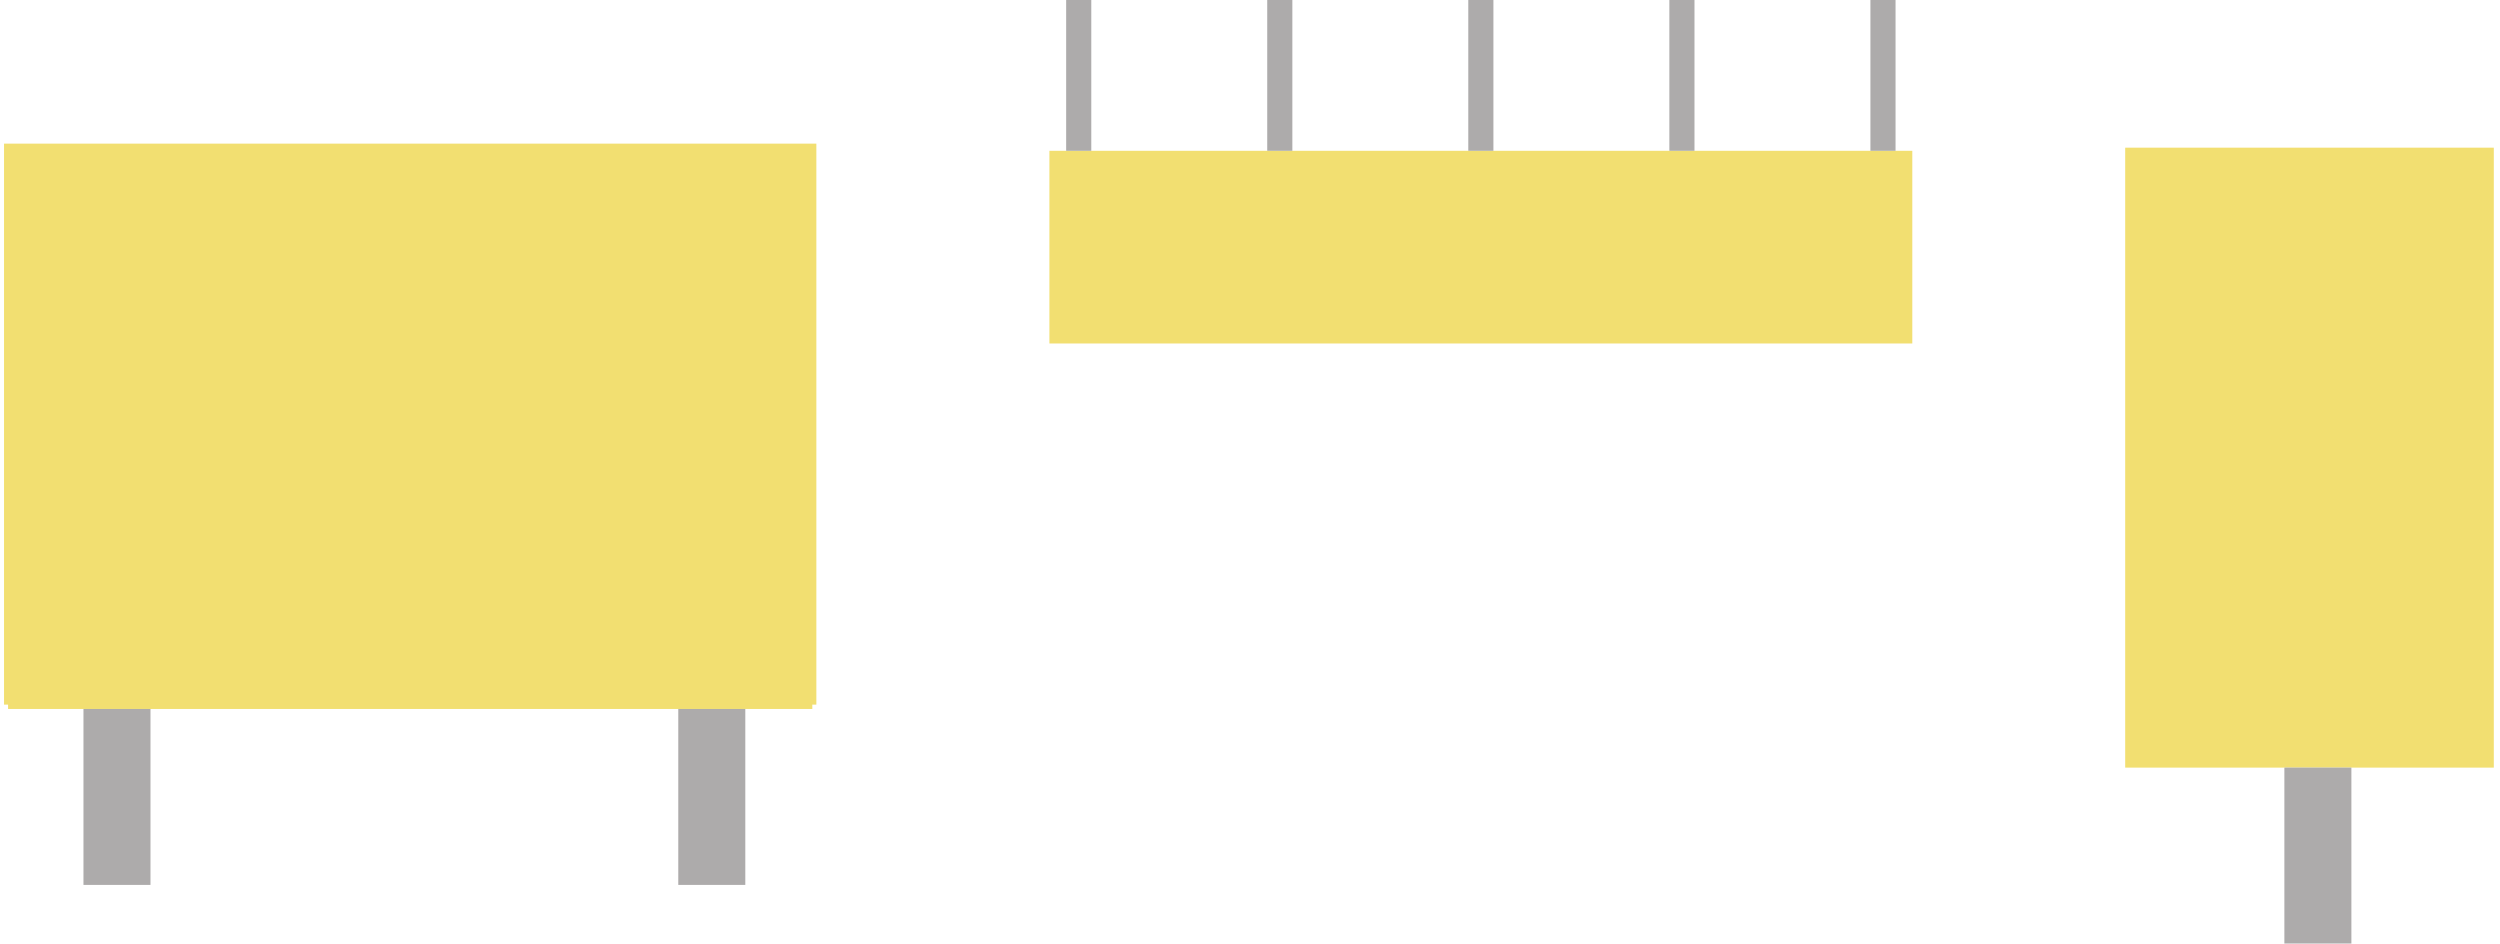
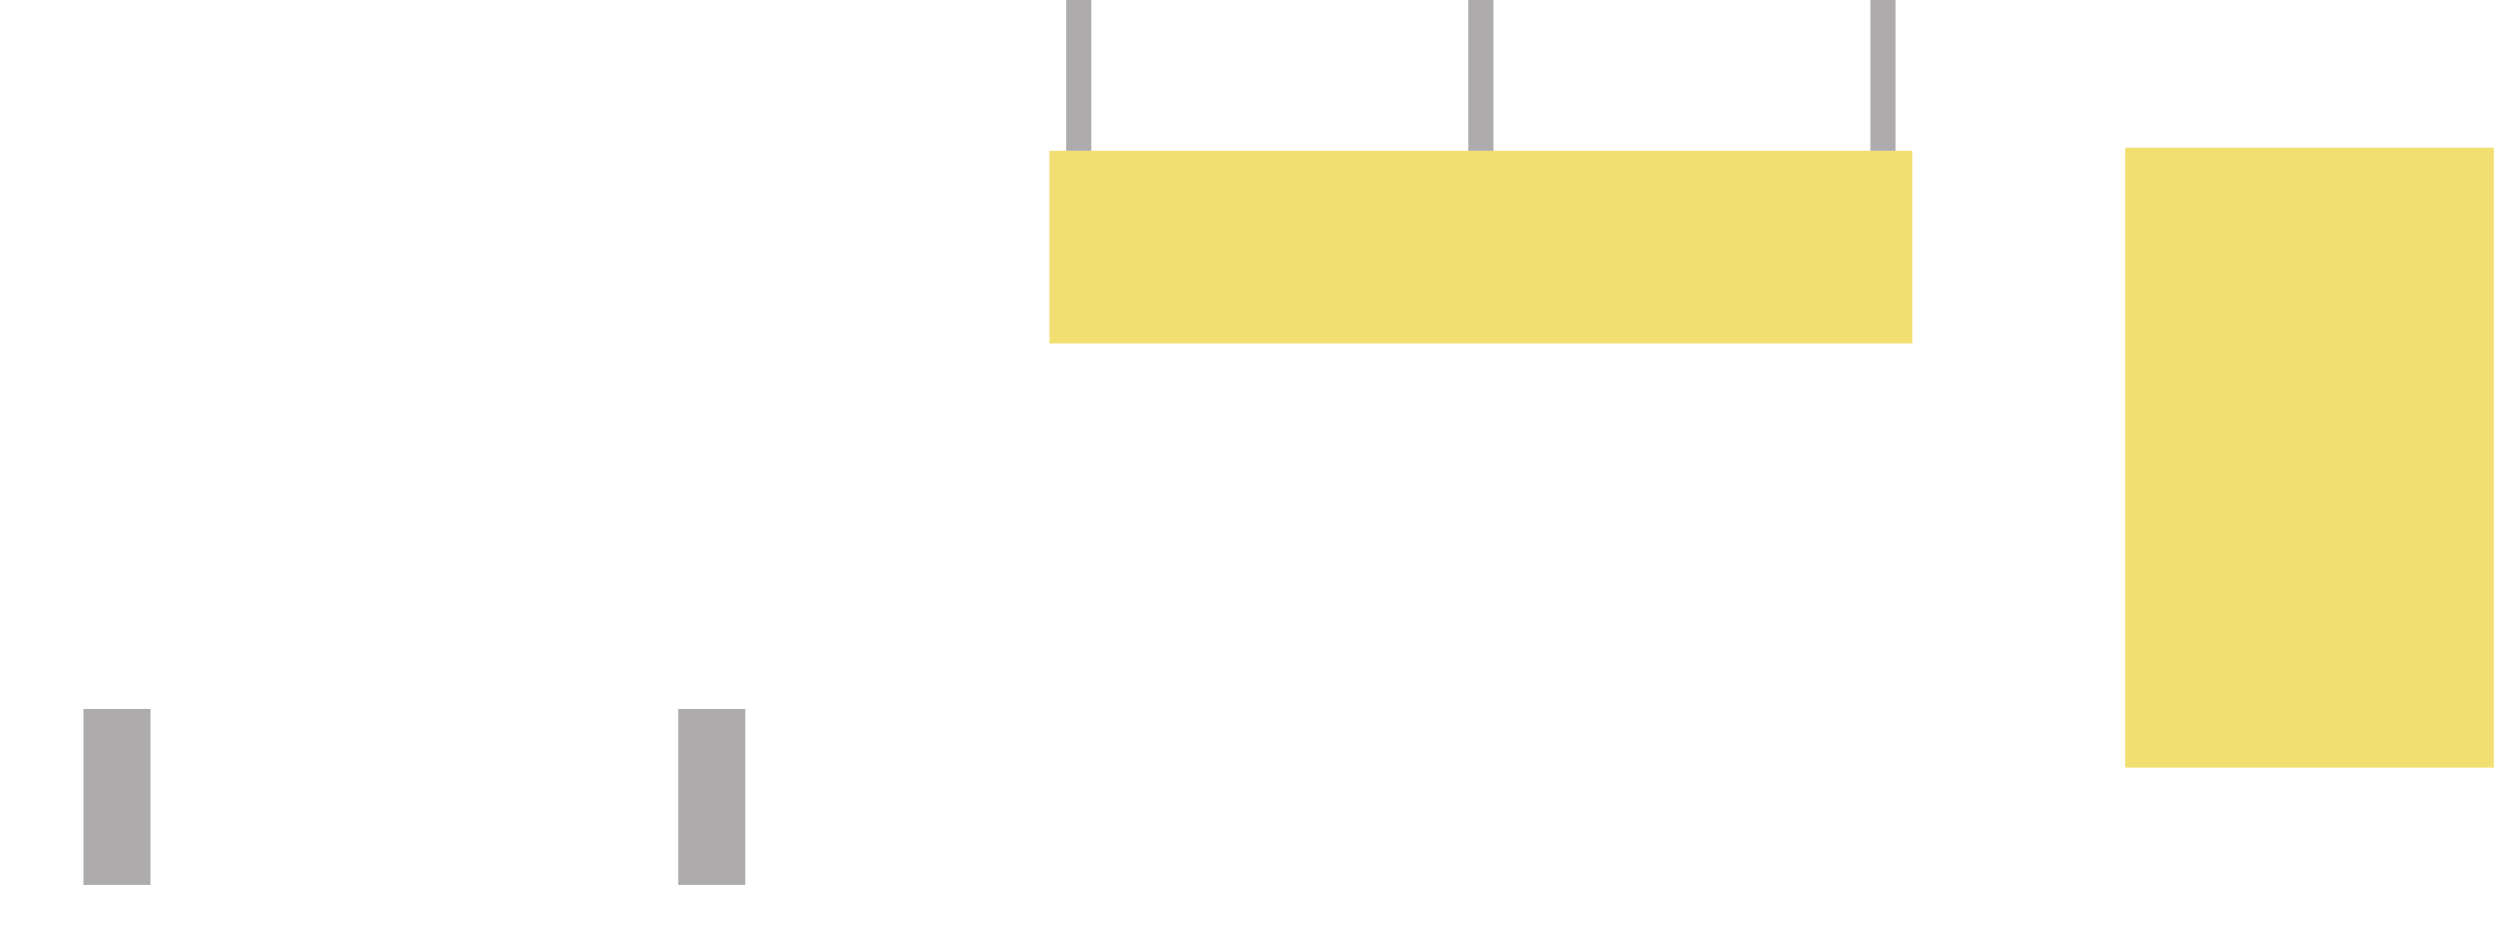
<svg xmlns="http://www.w3.org/2000/svg" width="310" height="117" viewBox="0 0 310 117" fill="none">
  <rect x="264.024" y="18.811" width="44.709" height="75.874" fill="#F2DF71" stroke="#F2DF71" />
-   <rect x="283.262" y="95.184" width="8.311" height="21.816" fill="#ADABAB" />
-   <path d="M1 18.311L1 86.874L27.333 86.874L27.333 42.476L75.516 42.476L75.516 86.874L100.728 86.874L100.728 18.311L1 18.311Z" fill="#F2DF71" stroke="#F2DF71" />
-   <rect x="1.5" y="19.849" width="98.728" height="67.563" fill="#F2DF71" stroke="#F2DF71" />
  <rect x="84.107" y="87.913" width="8.311" height="21.816" fill="#ADABAB" />
  <rect x="10.349" y="87.913" width="8.311" height="21.816" fill="#ADABAB" />
  <rect x="130.626" y="19.199" width="106" height="22.893" fill="#F2DF71" stroke="#F2DF71" />
  <rect x="132.204" width="3.116" height="18.699" fill="#ADABAB" />
-   <rect x="157.136" width="3.116" height="18.699" fill="#ADABAB" />
-   <rect x="207" width="3.116" height="18.699" fill="#ADABAB" />
  <rect x="182.068" width="3.116" height="18.699" fill="#ADABAB" />
  <rect x="231.932" width="3.116" height="18.699" fill="#ADABAB" />
</svg>